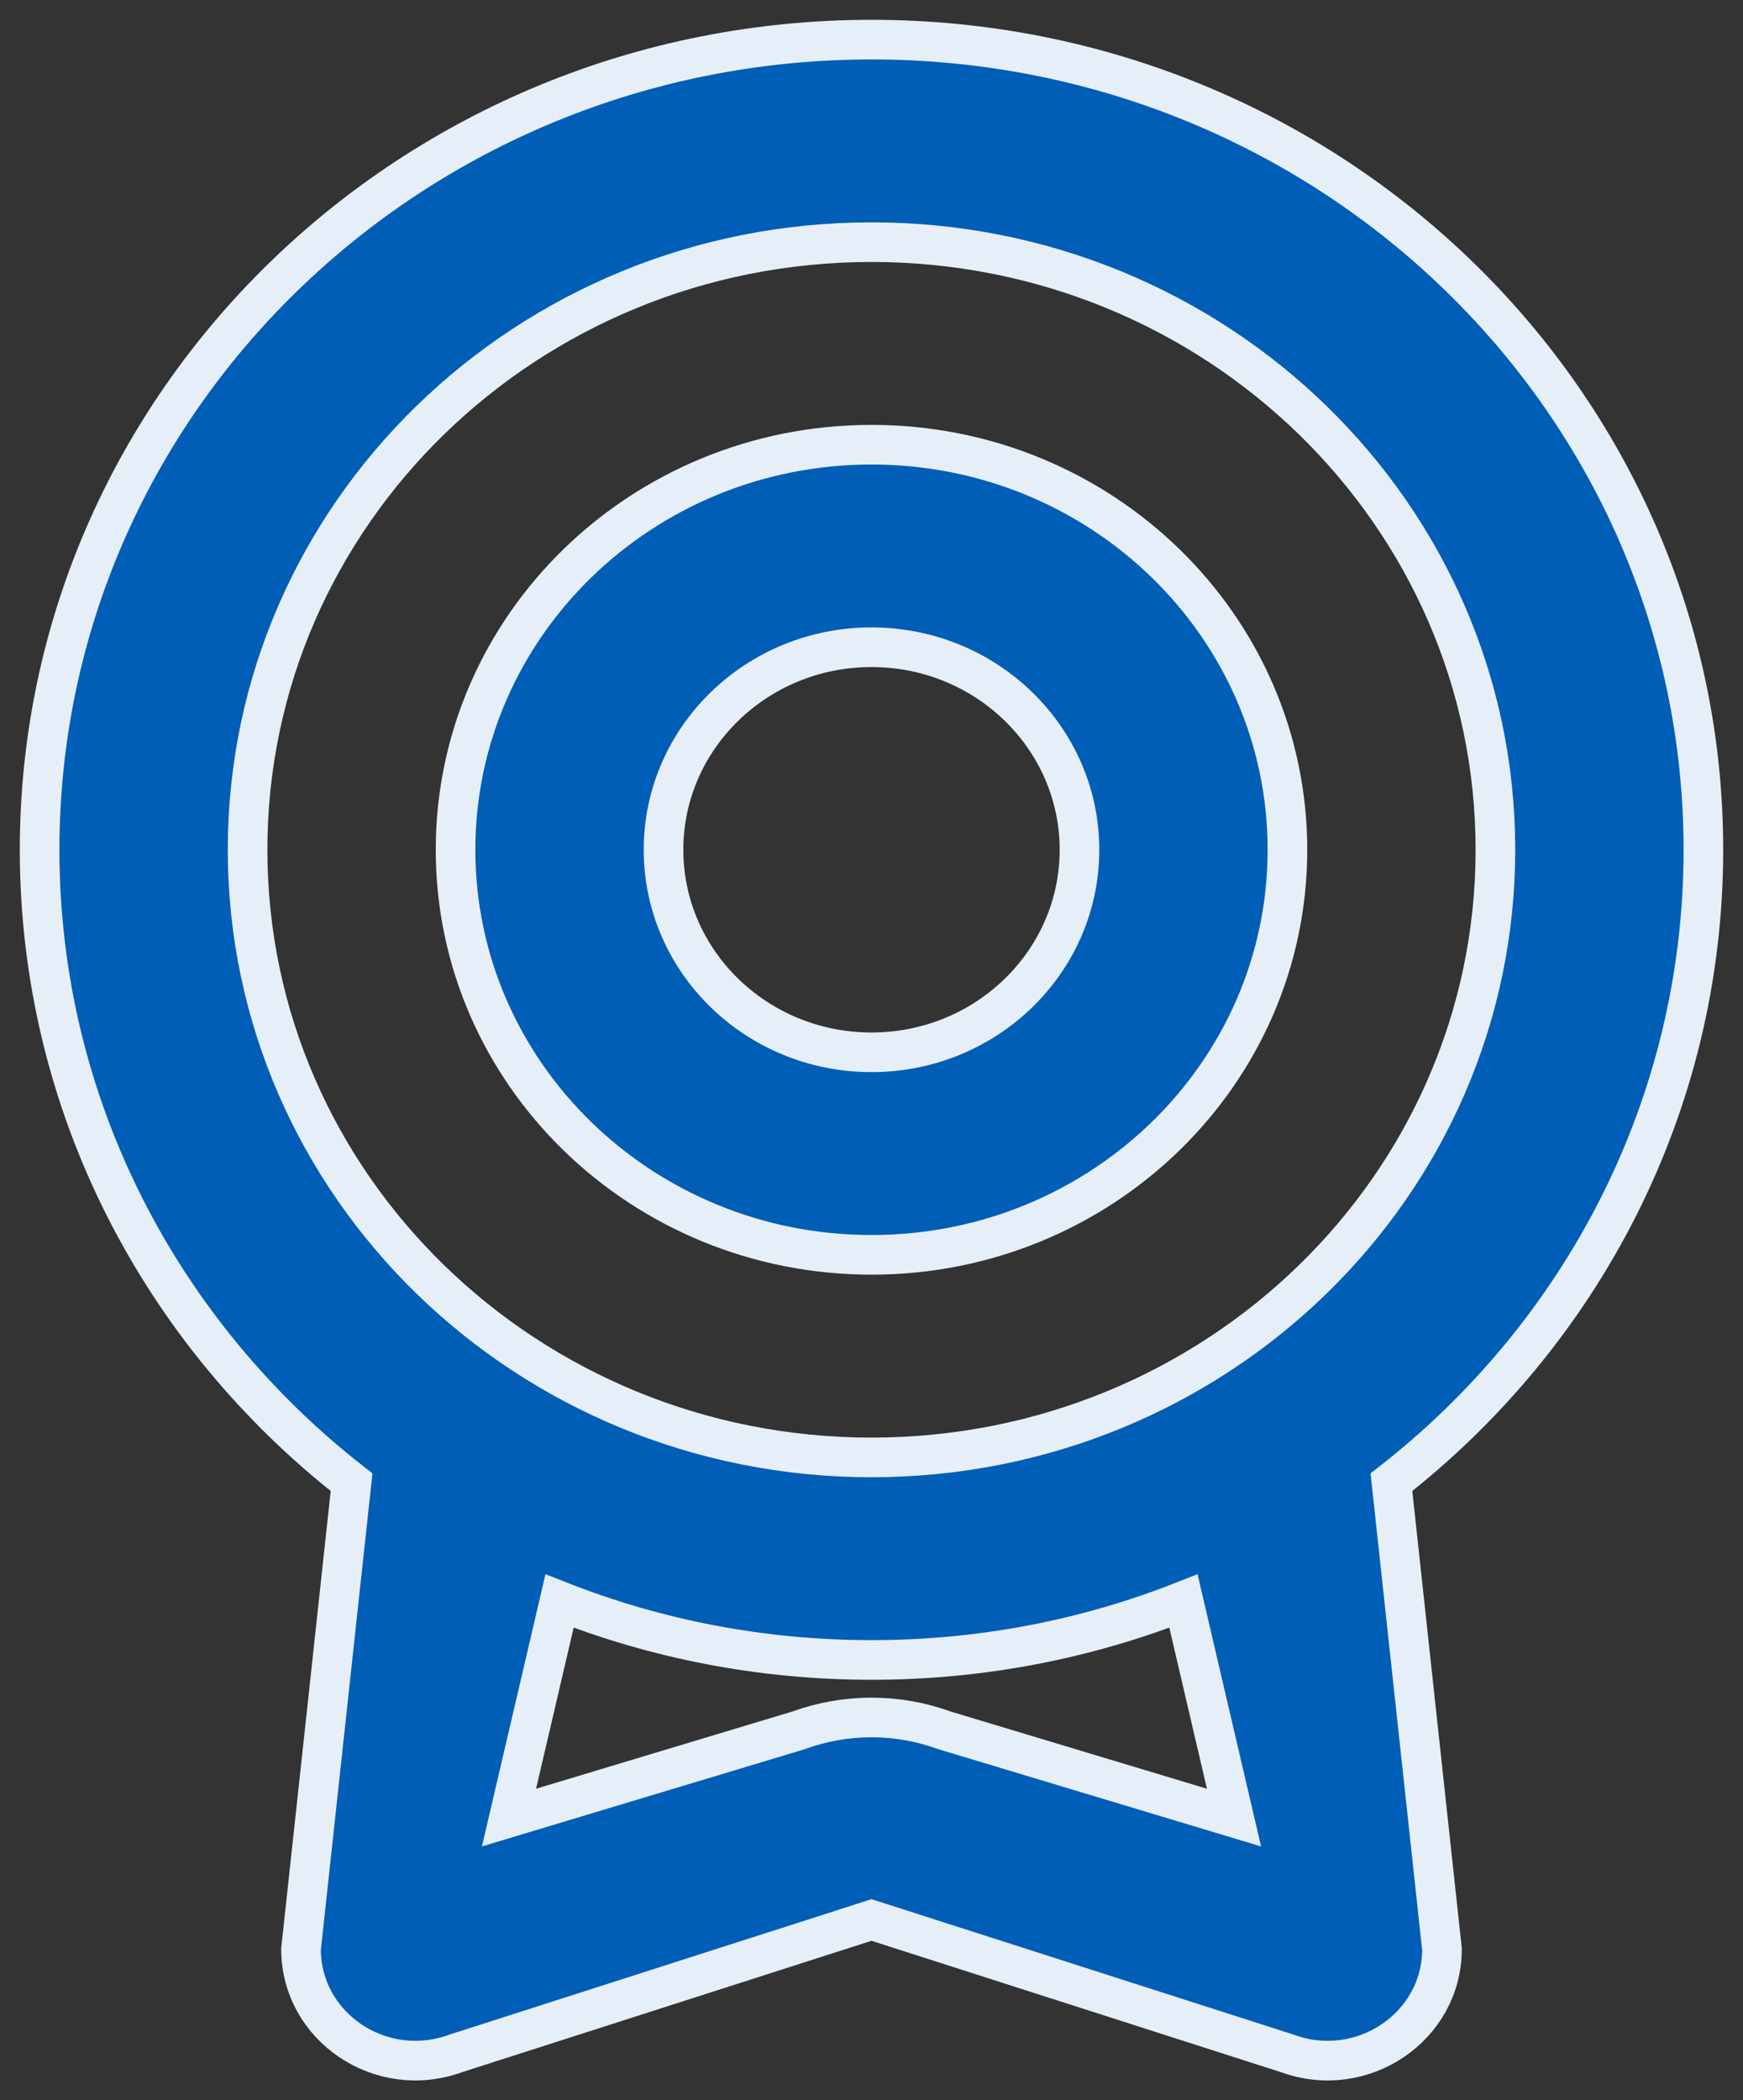
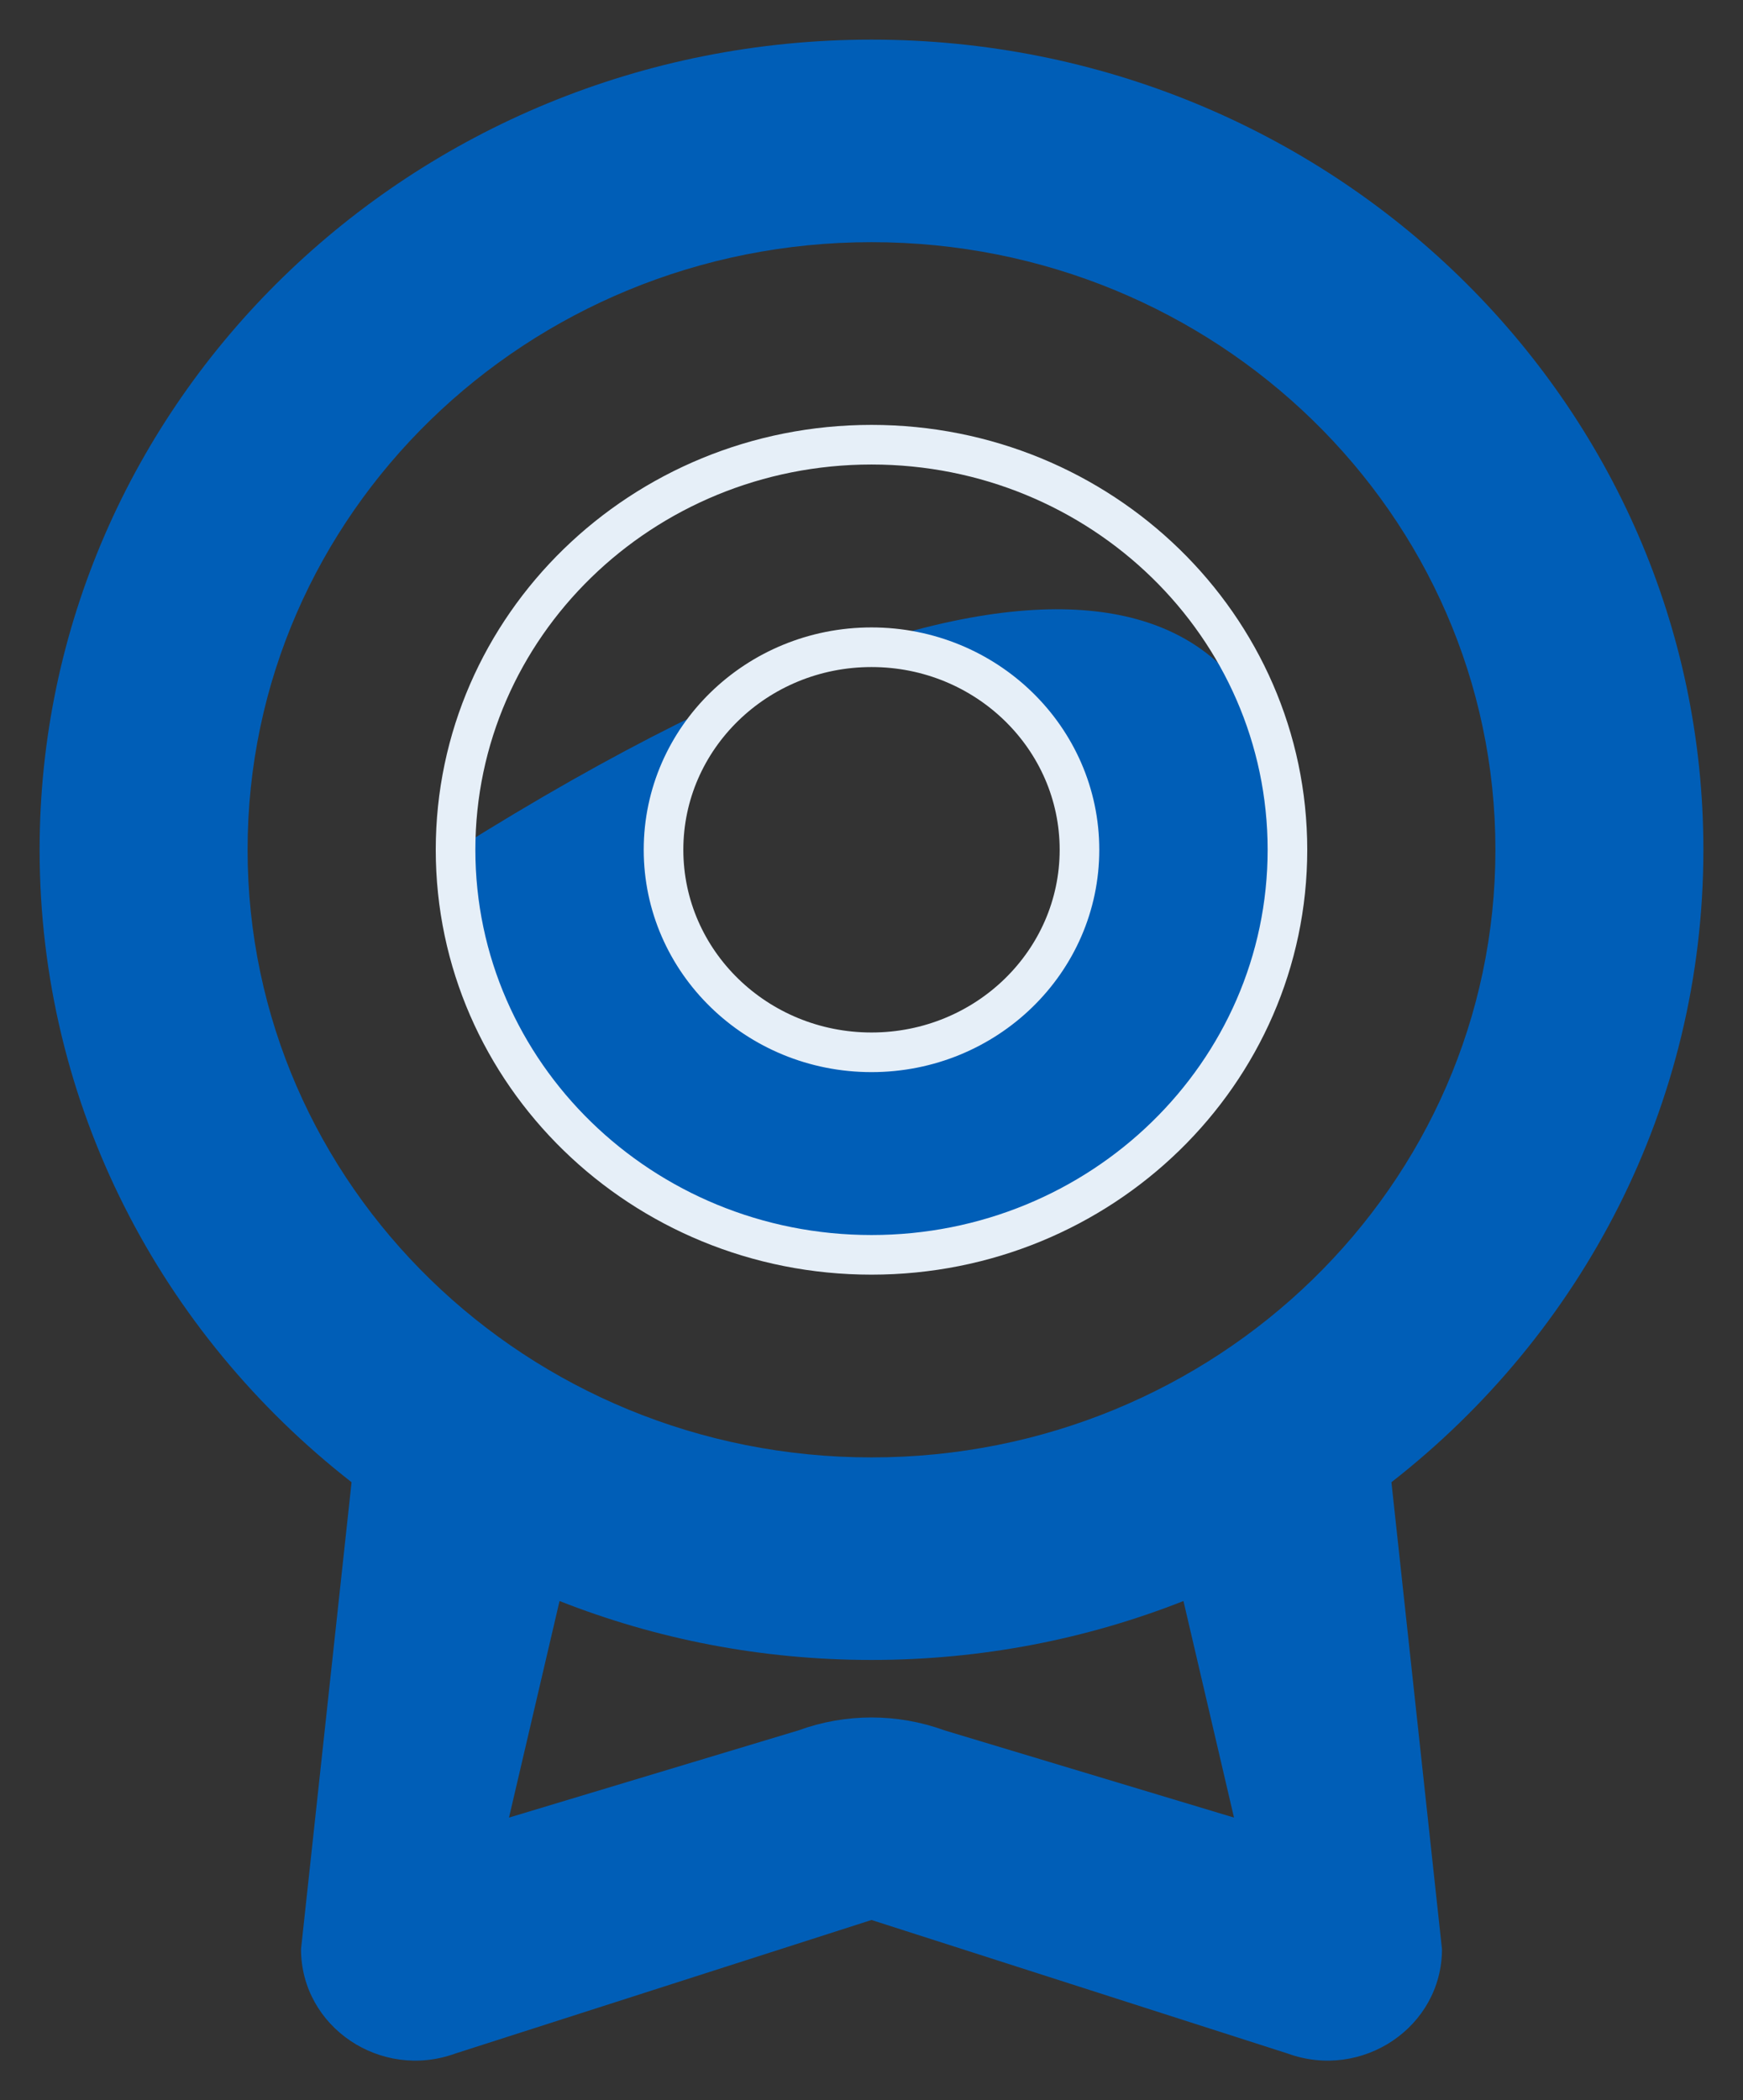
<svg xmlns="http://www.w3.org/2000/svg" width="44" height="53" viewBox="0 0 44 53" fill="none">
  <rect x="0" y="0" width="44" height="53" fill="#333333" stroke="none" />
-   <path fill-rule="evenodd" clip-rule="evenodd" d="M11.5 21.444C11.5 15.799 16.201 11.222 22 11.222C27.799 11.222 32.5 15.799 32.5 21.444C32.5 27.09 27.799 31.666 22 31.666C16.201 31.666 11.5 27.09 11.5 21.444ZM22 16.333C19.101 16.333 16.75 18.622 16.75 21.444C16.75 24.267 19.101 26.555 22 26.555C24.899 26.555 27.25 24.267 27.25 21.444C27.25 18.622 24.899 16.333 22 16.333Z" fill="#005EB7" />
+   <path fill-rule="evenodd" clip-rule="evenodd" d="M11.5 21.444C27.799 11.222 32.5 15.799 32.5 21.444C32.5 27.09 27.799 31.666 22 31.666C16.201 31.666 11.5 27.09 11.5 21.444ZM22 16.333C19.101 16.333 16.75 18.622 16.75 21.444C16.75 24.267 19.101 26.555 22 26.555C24.899 26.555 27.25 24.267 27.25 21.444C27.25 18.622 24.899 16.333 22 16.333Z" fill="#005EB7" />
  <path fill-rule="evenodd" clip-rule="evenodd" d="M1 21.444C1 10.153 10.402 1 22 1C33.598 1 43 10.153 43 21.444C43 27.901 39.926 33.658 35.125 37.404L36.401 49.186C36.401 51.149 34.388 52.508 32.5 51.819L22 48.451L11.5 51.819C9.612 52.508 7.599 51.149 7.599 49.186L8.875 37.404C4.074 33.658 1 27.901 1 21.444ZM22 6.111C13.302 6.111 6.25 12.976 6.25 21.444C6.25 29.913 13.302 36.778 22 36.778C30.698 36.778 37.75 29.913 37.75 21.444C37.75 12.976 30.698 6.111 22 6.111ZM14.125 40.402L12.849 45.867L20.157 43.666C21.345 43.232 22.655 43.232 23.843 43.666L31.151 45.867L29.875 40.402C27.443 41.361 24.785 41.889 22 41.889C19.215 41.889 16.557 41.361 14.125 40.402Z" fill="#005EB7" />
  <path fill-rule="evenodd" clip-rule="evenodd" d="M11.5 21.444C11.5 15.799 16.201 11.222 22 11.222C27.799 11.222 32.5 15.799 32.5 21.444C32.5 27.09 27.799 31.666 22 31.666C16.201 31.666 11.5 27.09 11.5 21.444ZM22 16.333C19.101 16.333 16.75 18.622 16.75 21.444C16.75 24.267 19.101 26.555 22 26.555C24.899 26.555 27.25 24.267 27.25 21.444C27.25 18.622 24.899 16.333 22 16.333Z" stroke="#E6EFF8" />
-   <path fill-rule="evenodd" clip-rule="evenodd" d="M1 21.444C1 10.153 10.402 1 22 1C33.598 1 43 10.153 43 21.444C43 27.901 39.926 33.658 35.125 37.404L36.401 49.186C36.401 51.149 34.388 52.508 32.5 51.819L22 48.451L11.5 51.819C9.612 52.508 7.599 51.149 7.599 49.186L8.875 37.404C4.074 33.658 1 27.901 1 21.444ZM22 6.111C13.302 6.111 6.25 12.976 6.25 21.444C6.25 29.913 13.302 36.778 22 36.778C30.698 36.778 37.75 29.913 37.75 21.444C37.75 12.976 30.698 6.111 22 6.111ZM14.125 40.402L12.849 45.867L20.157 43.666C21.345 43.232 22.655 43.232 23.843 43.666L31.151 45.867L29.875 40.402C27.443 41.361 24.785 41.889 22 41.889C19.215 41.889 16.557 41.361 14.125 40.402Z" stroke="#E6EFF8" />
</svg>